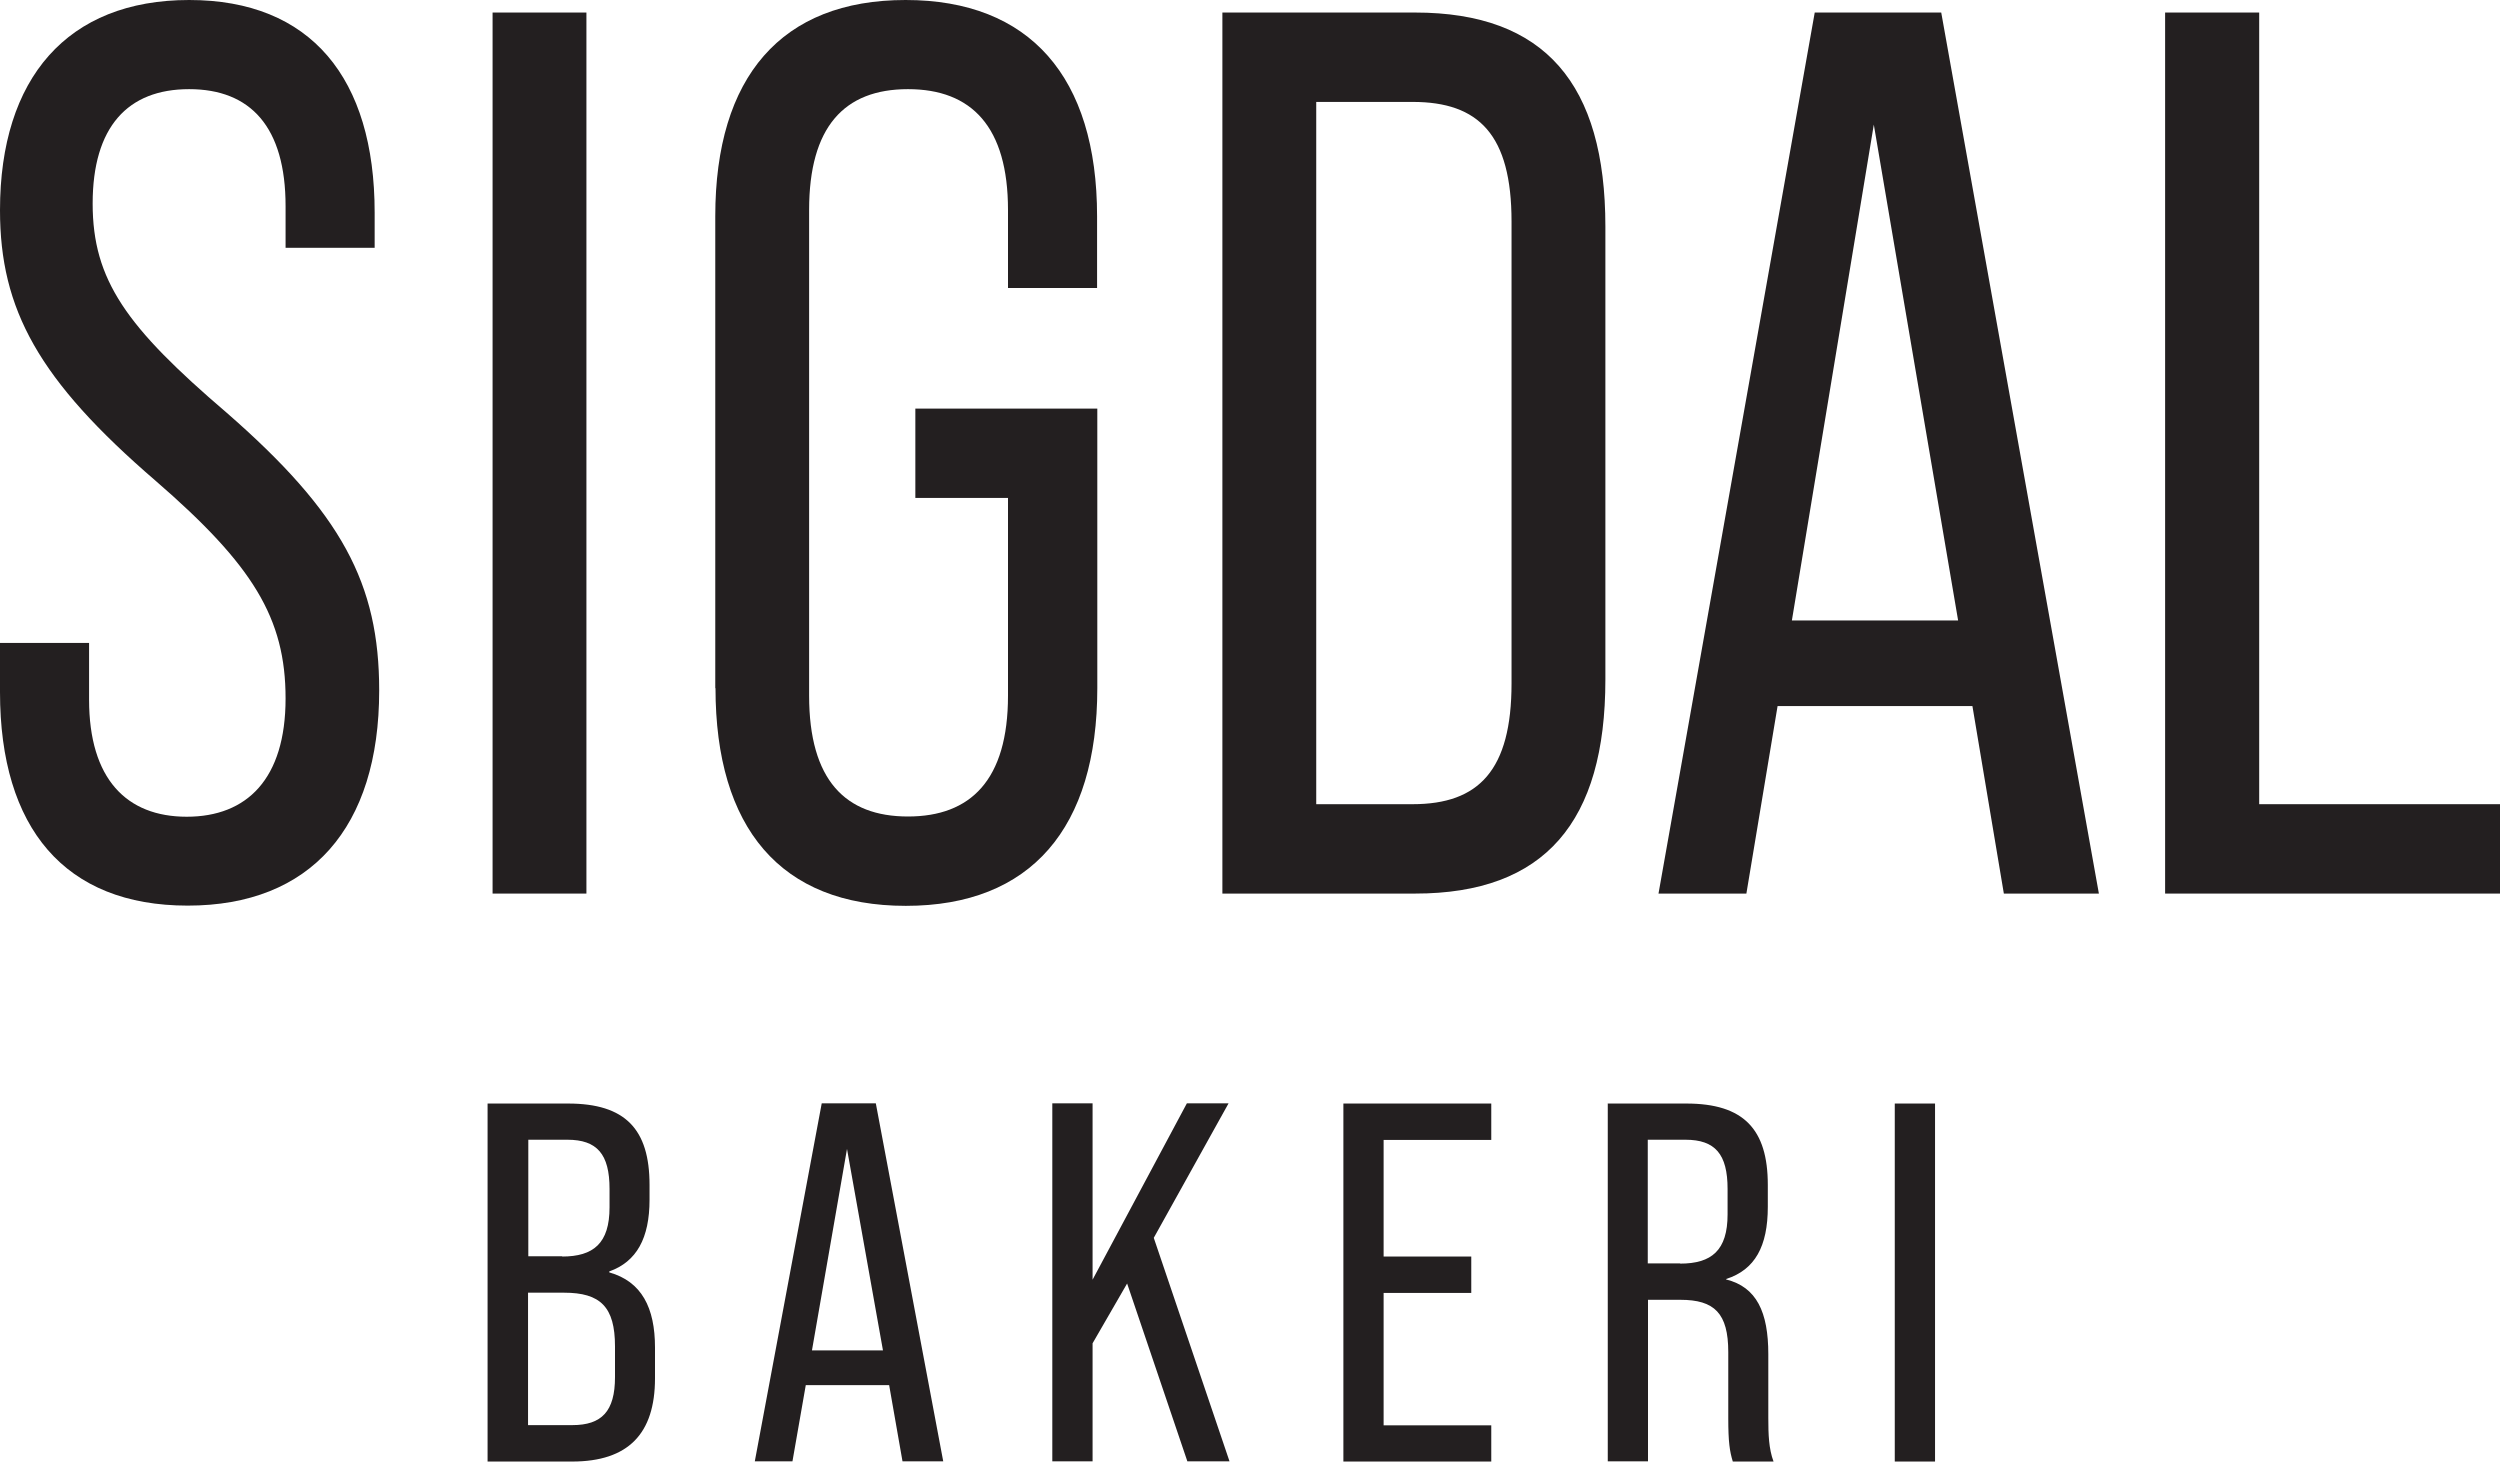
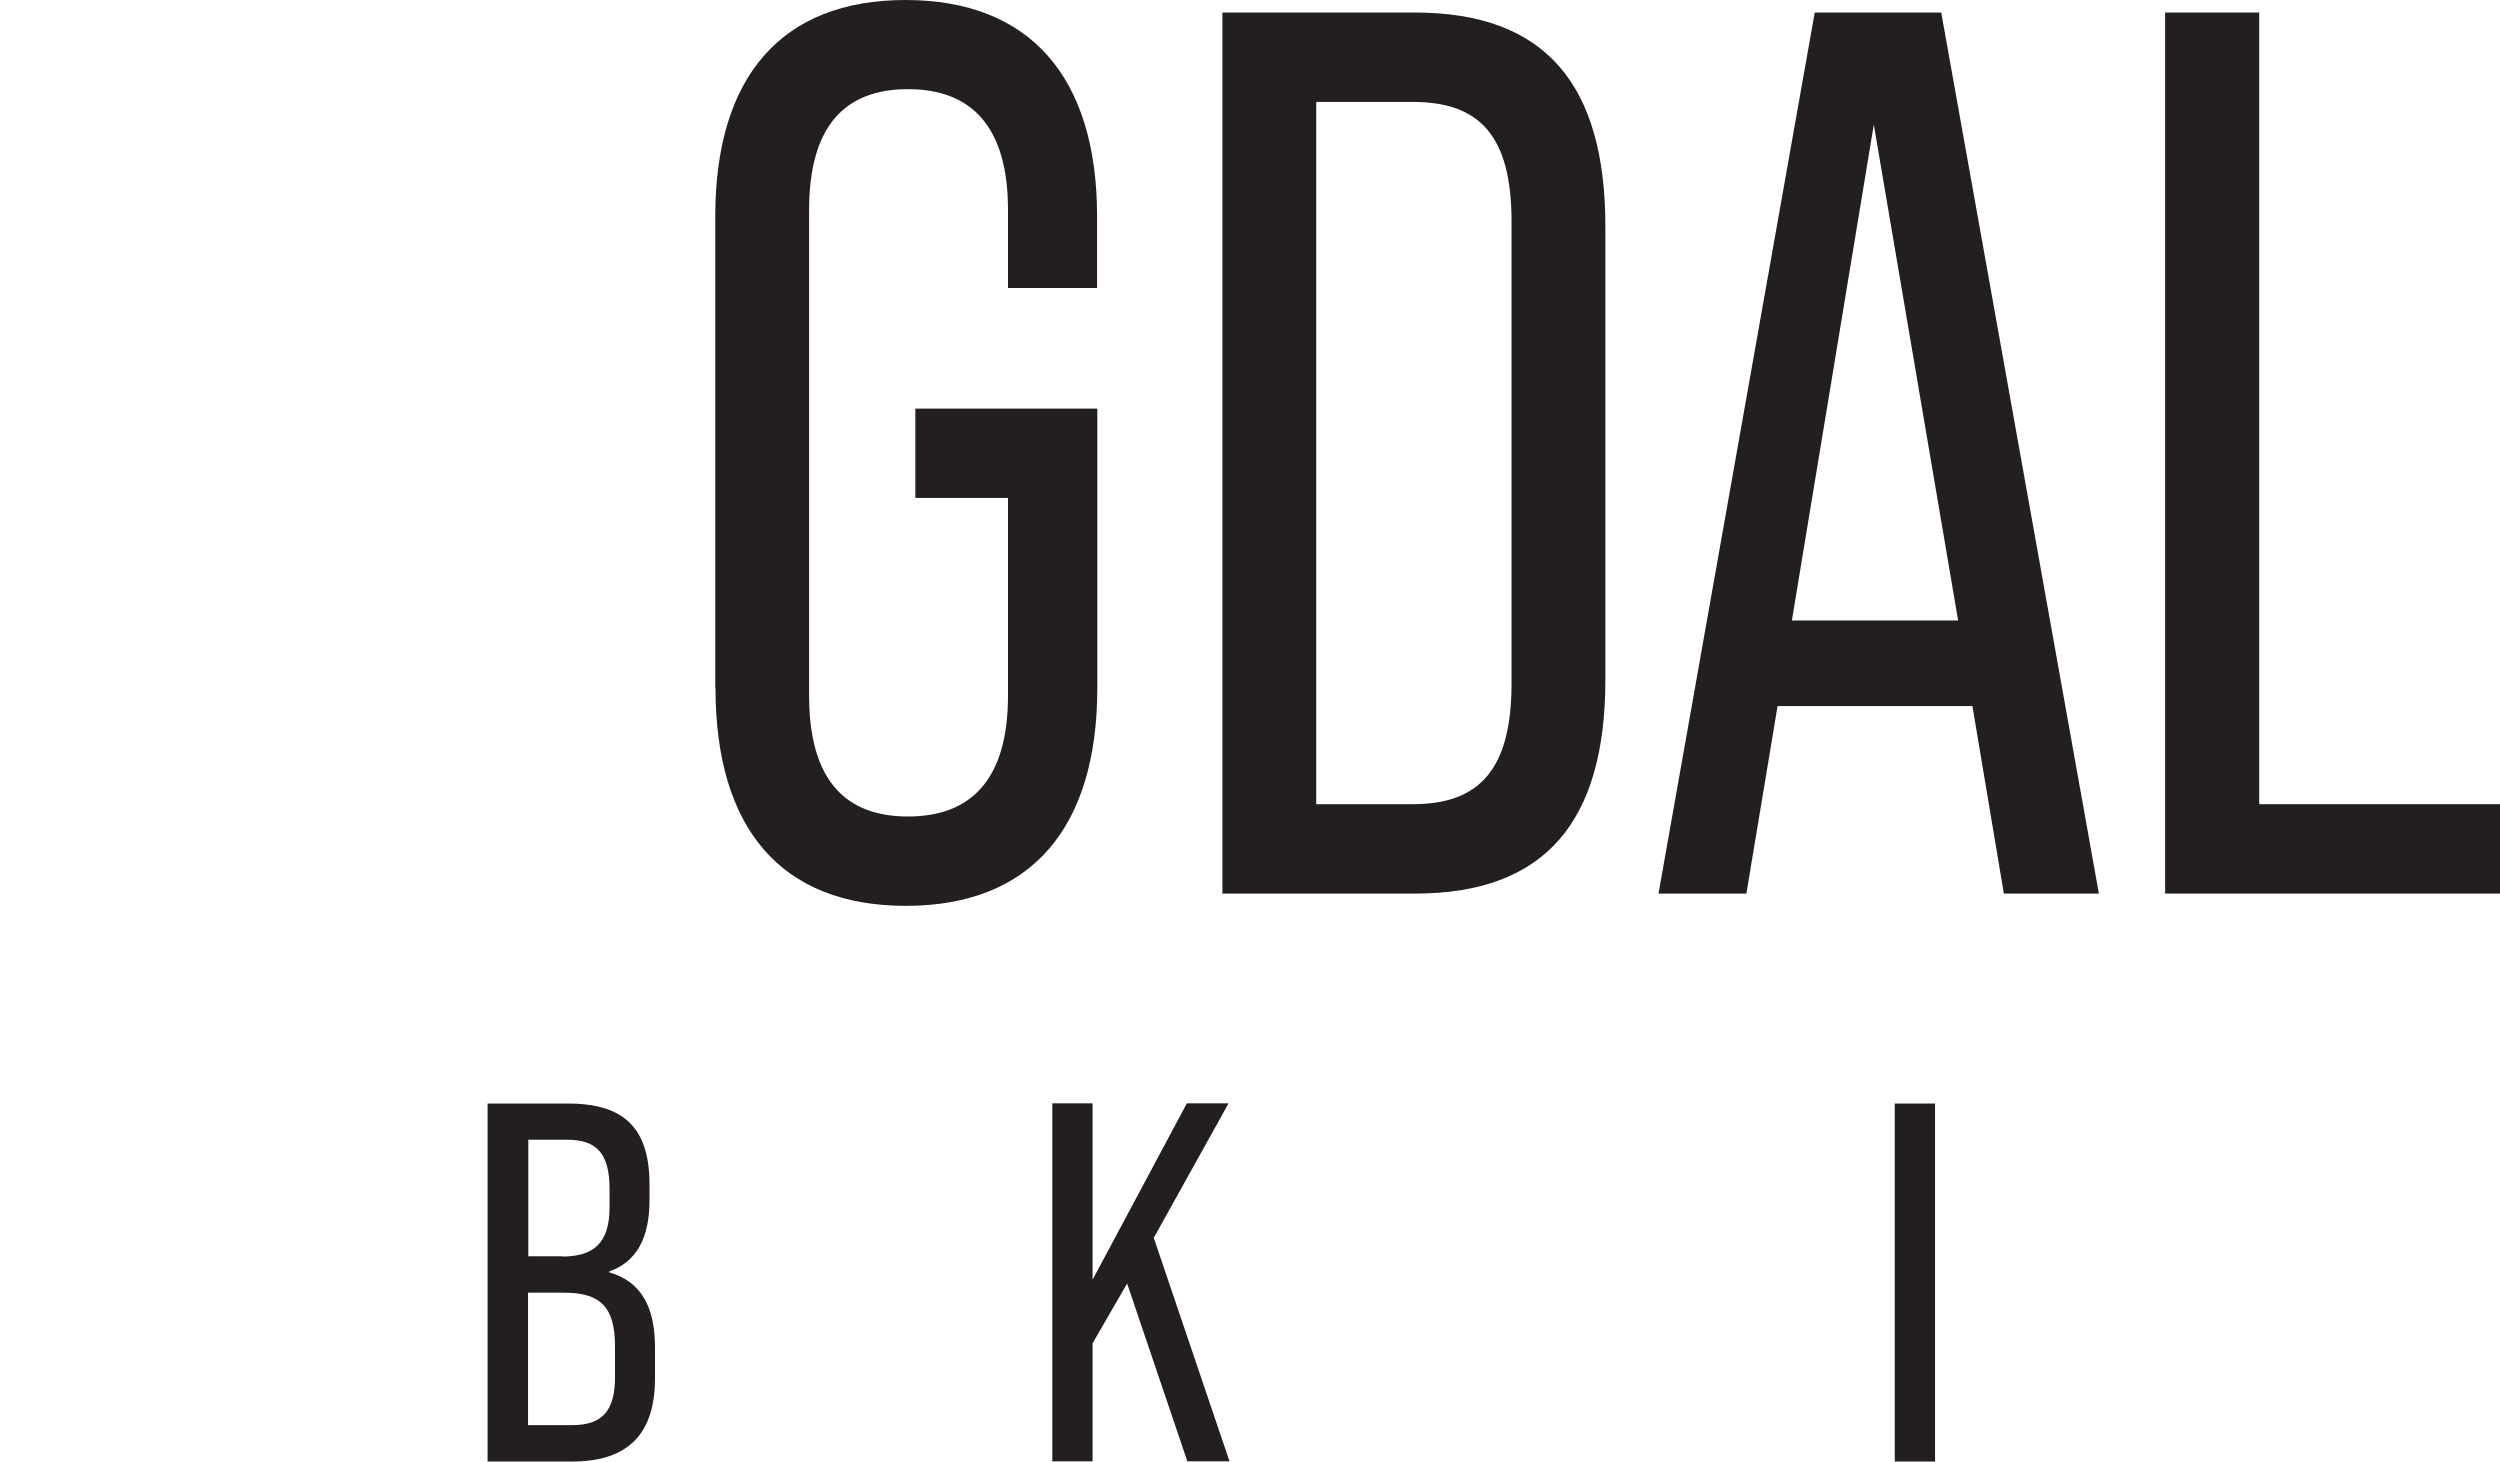
<svg xmlns="http://www.w3.org/2000/svg" width="65" height="38" viewBox="0 0 65 38" fill="none">
  <g clip-path="url(#clip0_301_206)">
-     <path d="M0 17.995V16.716H2.316V18.192C2.316 20.251 3.288 21.235 4.855 21.235C6.422 21.235 7.425 20.251 7.425 18.161C7.425 16.07 6.577 14.693 4.044 12.499C1.003 9.88 0 8.048 0 5.465C0 2.029 1.753 0 4.917 0C8.082 0 9.741 2.029 9.741 5.527V6.443H7.425V5.361C7.425 3.301 6.515 2.318 4.917 2.318C3.319 2.318 2.409 3.301 2.409 5.293C2.409 7.285 3.288 8.503 5.883 10.722C8.887 13.341 9.859 15.173 9.859 17.952C9.859 21.518 8.075 23.546 4.88 23.546C1.684 23.546 0 21.53 0 17.995Z" fill="#231F20" />
-     <path d="M12.807 0.326H15.247V23.233H12.807V0.326Z" fill="#231F20" />
    <path d="M18.597 17.896V5.625C18.597 1.992 20.319 0 23.545 0C26.772 0 28.524 1.998 28.524 5.625V7.488H26.208V5.459C26.208 3.301 25.267 2.318 23.607 2.318C21.947 2.318 21.037 3.301 21.037 5.459V18.087C21.037 20.282 21.978 21.229 23.607 21.229C25.236 21.229 26.208 20.282 26.208 18.087V12.947H23.799V10.623H28.53V17.89C28.53 21.524 26.809 23.552 23.551 23.552C20.294 23.552 18.603 21.524 18.603 17.89L18.597 17.896Z" fill="#231F20" />
    <path d="M31.782 0.326H36.792C40.173 0.326 41.74 2.189 41.74 5.89V17.669C41.74 21.364 40.173 23.233 36.792 23.233H31.782V0.326ZM36.73 20.909C38.451 20.909 39.3 20.024 39.3 17.767V5.761C39.3 3.504 38.451 2.65 36.73 2.65H34.222V20.909H36.73Z" fill="#231F20" />
    <path d="M51.289 18.358H46.217L45.406 23.233H43.121L47.183 0.326H50.472L54.571 23.233H52.1L51.283 18.358H51.289ZM50.911 16.132L48.719 3.24L46.589 16.132H50.911Z" fill="#231F20" />
    <path d="M56.299 0.326H58.739V20.909H65V23.233H56.293V0.326H56.299Z" fill="#231F20" />
    <path d="M12.683 28.692H14.77C16.256 28.692 16.888 29.356 16.888 30.807V31.194C16.888 32.19 16.553 32.805 15.841 33.057V33.082C16.683 33.321 17.03 33.998 17.03 35.037V35.836C17.03 37.274 16.337 38 14.875 38H12.677V28.692H12.683ZM14.615 32.67C15.432 32.67 15.848 32.325 15.848 31.391V30.911C15.848 30.008 15.525 29.633 14.751 29.633H13.736V32.663H14.621L14.615 32.67ZM14.881 37.053C15.643 37.053 15.99 36.697 15.99 35.805V35.006C15.99 33.979 15.612 33.61 14.665 33.61H13.729V37.053H14.881Z" fill="#231F20" />
-     <path d="M23.118 36.014H20.95L20.604 37.994H19.625L21.365 28.686H22.771L24.524 37.994H23.465L23.118 36.014ZM22.957 35.11L22.022 29.872L21.111 35.11H22.957Z" fill="#231F20" />
    <path d="M29.305 33.371L28.407 34.926V37.994H27.36V28.686H28.407V33.272L30.859 28.686H31.943L29.998 32.184L31.967 37.994H30.871L29.305 33.371Z" fill="#231F20" />
-     <path d="M34.928 28.692H38.773V29.639H35.974V32.67H38.253V33.617H35.974V37.059H38.773V38.006H34.928V28.698V28.692Z" fill="#231F20" />
-     <path d="M41.795 28.692H43.845C45.332 28.692 45.963 29.356 45.963 30.807V31.379C45.963 32.405 45.629 33.014 44.88 33.254V33.266C45.672 33.463 45.976 34.114 45.976 35.209V36.869C45.976 37.293 45.988 37.668 46.112 38H45.053C44.972 37.736 44.935 37.496 44.935 36.869V35.154C44.935 34.145 44.576 33.795 43.691 33.795H42.848V37.994H41.802V28.686L41.795 28.692ZM43.684 32.854C44.502 32.854 44.917 32.51 44.917 31.575V30.911C44.917 30.008 44.595 29.633 43.821 29.633H42.842V32.848H43.684V32.854Z" fill="#231F20" />
    <path d="M49.264 28.692H50.311V38H49.264V28.692Z" fill="#231F20" />
  </g>
  <defs>
    <clipPath id="clip0_301_206">
      <rect width="65" height="38" fill="white" />
    </clipPath>
  </defs>
</svg>